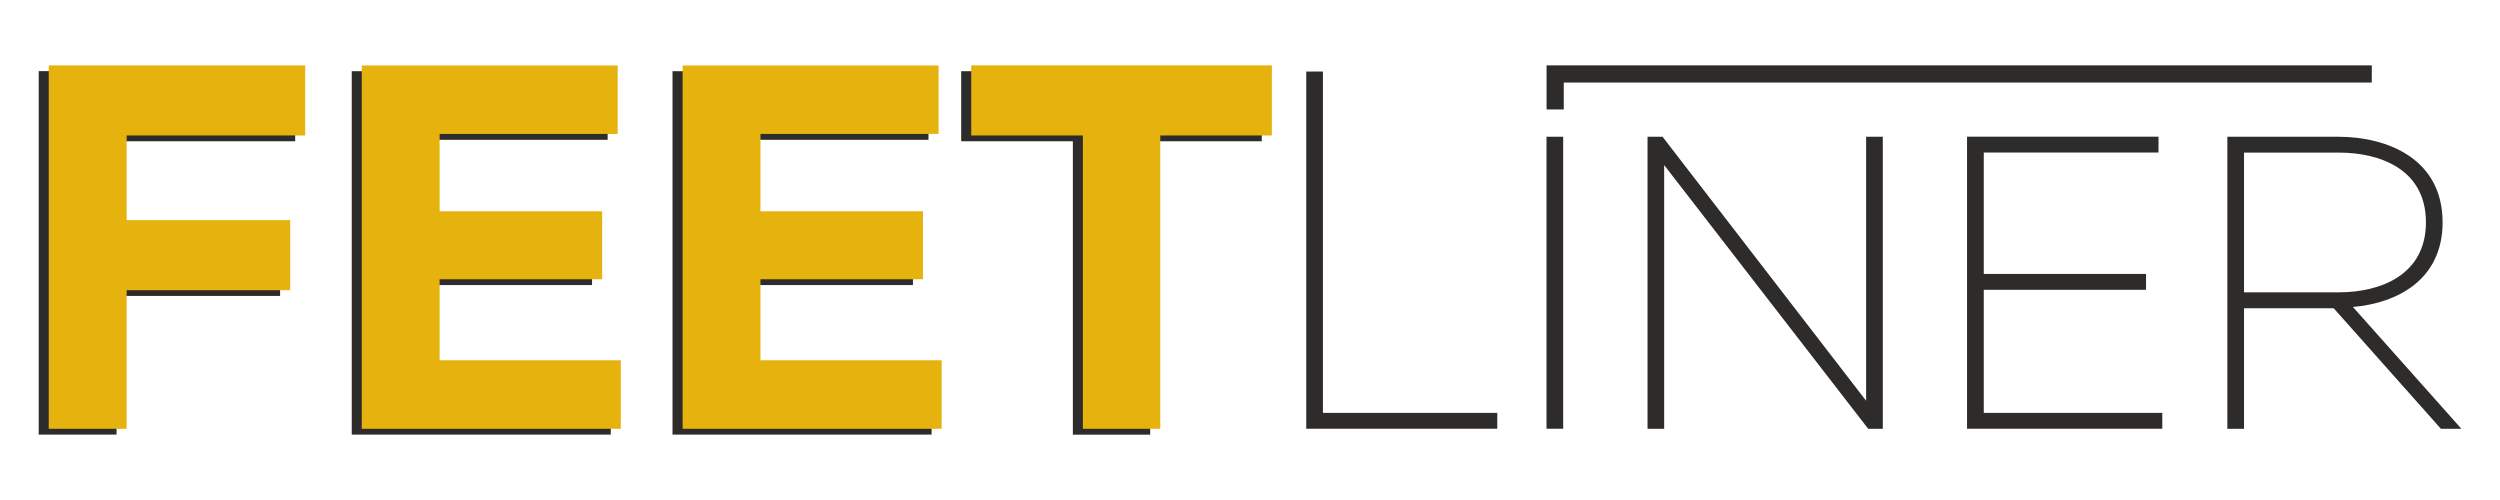
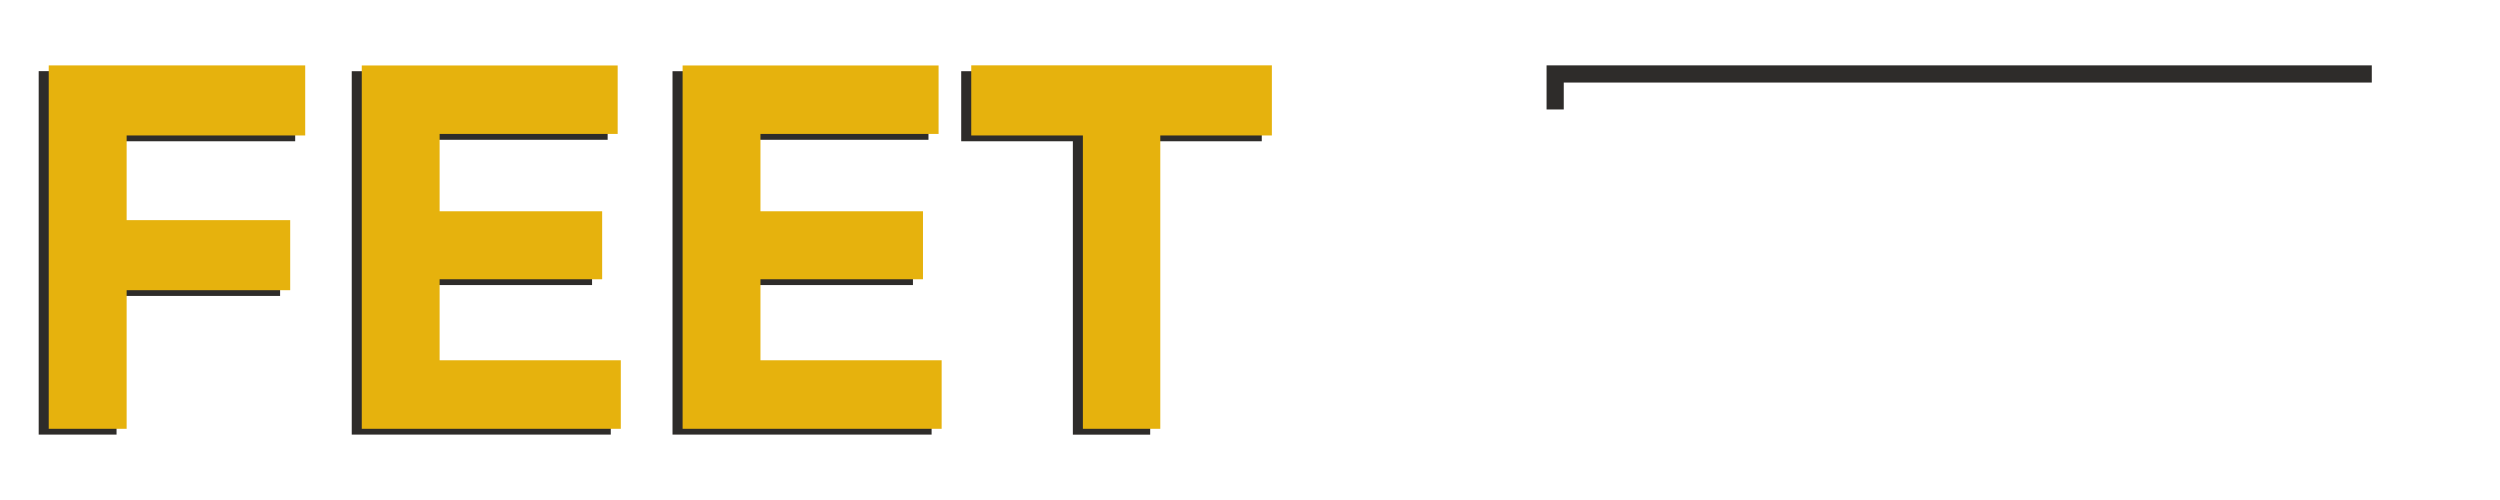
<svg xmlns="http://www.w3.org/2000/svg" xml:space="preserve" width="100mm" height="20mm" version="1.1" style="shape-rendering:geometricPrecision; text-rendering:geometricPrecision; image-rendering:optimizeQuality; fill-rule:evenodd; clip-rule:evenodd" viewBox="0 0 10000 2000">
  <defs>
    <style type="text/css"> .fil1 {fill:#2E2C2A} .fil2 {fill:#E6B20D} .fil0 {fill:#2E2C2A;fill-rule:nonzero} </style>
  </defs>
  <g id="Слой_x0020_1">
    <g id="_2259906420288">
      <path class="fil0" d="M3844.79 284.74l0 280.45 446.63 0 0 1173.42 309.31 0 0 -1173.42 446.35 0 0 -280.45 -1202.29 0zm-1154.73 0l0 1453.6 1036.38 0 0 -274.04 -724.75 0 0 -323.89 650.13 0 0 -271.99 -650.13 0 0 -309.31 712.22 0 0 -274.32 -1023.85 0 0 -0.05zm-1283.09 0l0 1453.6 1036.15 0 0 -274.04 -724.75 0 0 -323.89 649.85 0 0 -271.99 -649.85 0 0 -309.31 712.22 0 0 -274.32 -1023.85 0 0.23 -0.05zm-1252.18 0l0 1453.6 311.4 0 0 -554.49 654.21 0 0 -280.44 -654.21 0 0 -338.46 714.54 0 0 -280.44 -1025.9 0 -0.04 0.23z" />
-       <path class="fil1" d="M8976.12 610.43l380.41 0c163.36,0 347.18,66.74 347.18,278.64 0,211.94 -183.54,280.16 -347.18,280.16l-380.41 0 0 -559.07 0 0.27zm868.95 1104.38l0 0.28 -81.54 0 -428.72 -482.14 -358.69 0 0 482.14 -66.73 0 0 -1168.05 443.8 0c196.86,0 417.21,88.45 417.21,342.07 0,230.33 -182.01,323.65 -358.69,338.74l433.59 487 -0.23 -0.04zm-1976.94 -1167.82l0 1168.05 781 0 0 -63.67 -714.03 0 0 -492.11 649.06 0 0 -63.4 -649.06 0 0 -485.7 698.95 0 0 -63.4 -765.64 0 -0.28 0.23zm-1211.48 1168.05l0 -956.1 0 -98.66 816.04 1054.81 58.52 0 0 -1168.05 -66.74 0 0 954.34 0 101.72 -814.23 -1056.06 -60.09 0 0 1168.05 66.73 0 -0.23 -0.05zm-470.67 0l66.73 0 0 -1168.05 -66.73 0 0 1168.05zm-960.97 -1428.53l0 1428.53 764.11 0 0 -63.67 -697.42 0 0 -1365.14 -66.74 0 0.05 0.28z" />
      <polygon class="fil1" points="6255.03,330.22 6255.03,437.84 6186.26,437.84 6186.26,261.45 9487.17,261.45 9487.17,330.22 " />
      <path class="fil2" d="M3884.93 261.45l0 280.44 446.63 0 0 1173.43 309.59 0 0 -1173.43 446.35 0 0 -280.44 -1202.57 0zm-1154.5 0l0 1453.87 1036.16 0 0 -274.32 -724.76 0 0 -323.88 650.13 0 0 -272 -650.13 0 0 -309.31 712.51 0 0 -274.04 -1023.86 0 -0.05 -0.32zm-1283.36 0l0 1453.87 1036.15 0 0 -274.32 -724.76 0 0 -323.88 650.14 0 0 -272 -650.14 0 0 -309.31 712.23 0 0 -274.04 -1023.86 0 0.24 -0.32zm-1252.14 0l0 1453.87 311.63 0 0 -554.49 654.22 0 0 -280.44 -654.22 0 0 -338.45 714.27 0 0 -280.45 -1025.9 0 0 -0.04z" />
    </g>
  </g>
</svg>